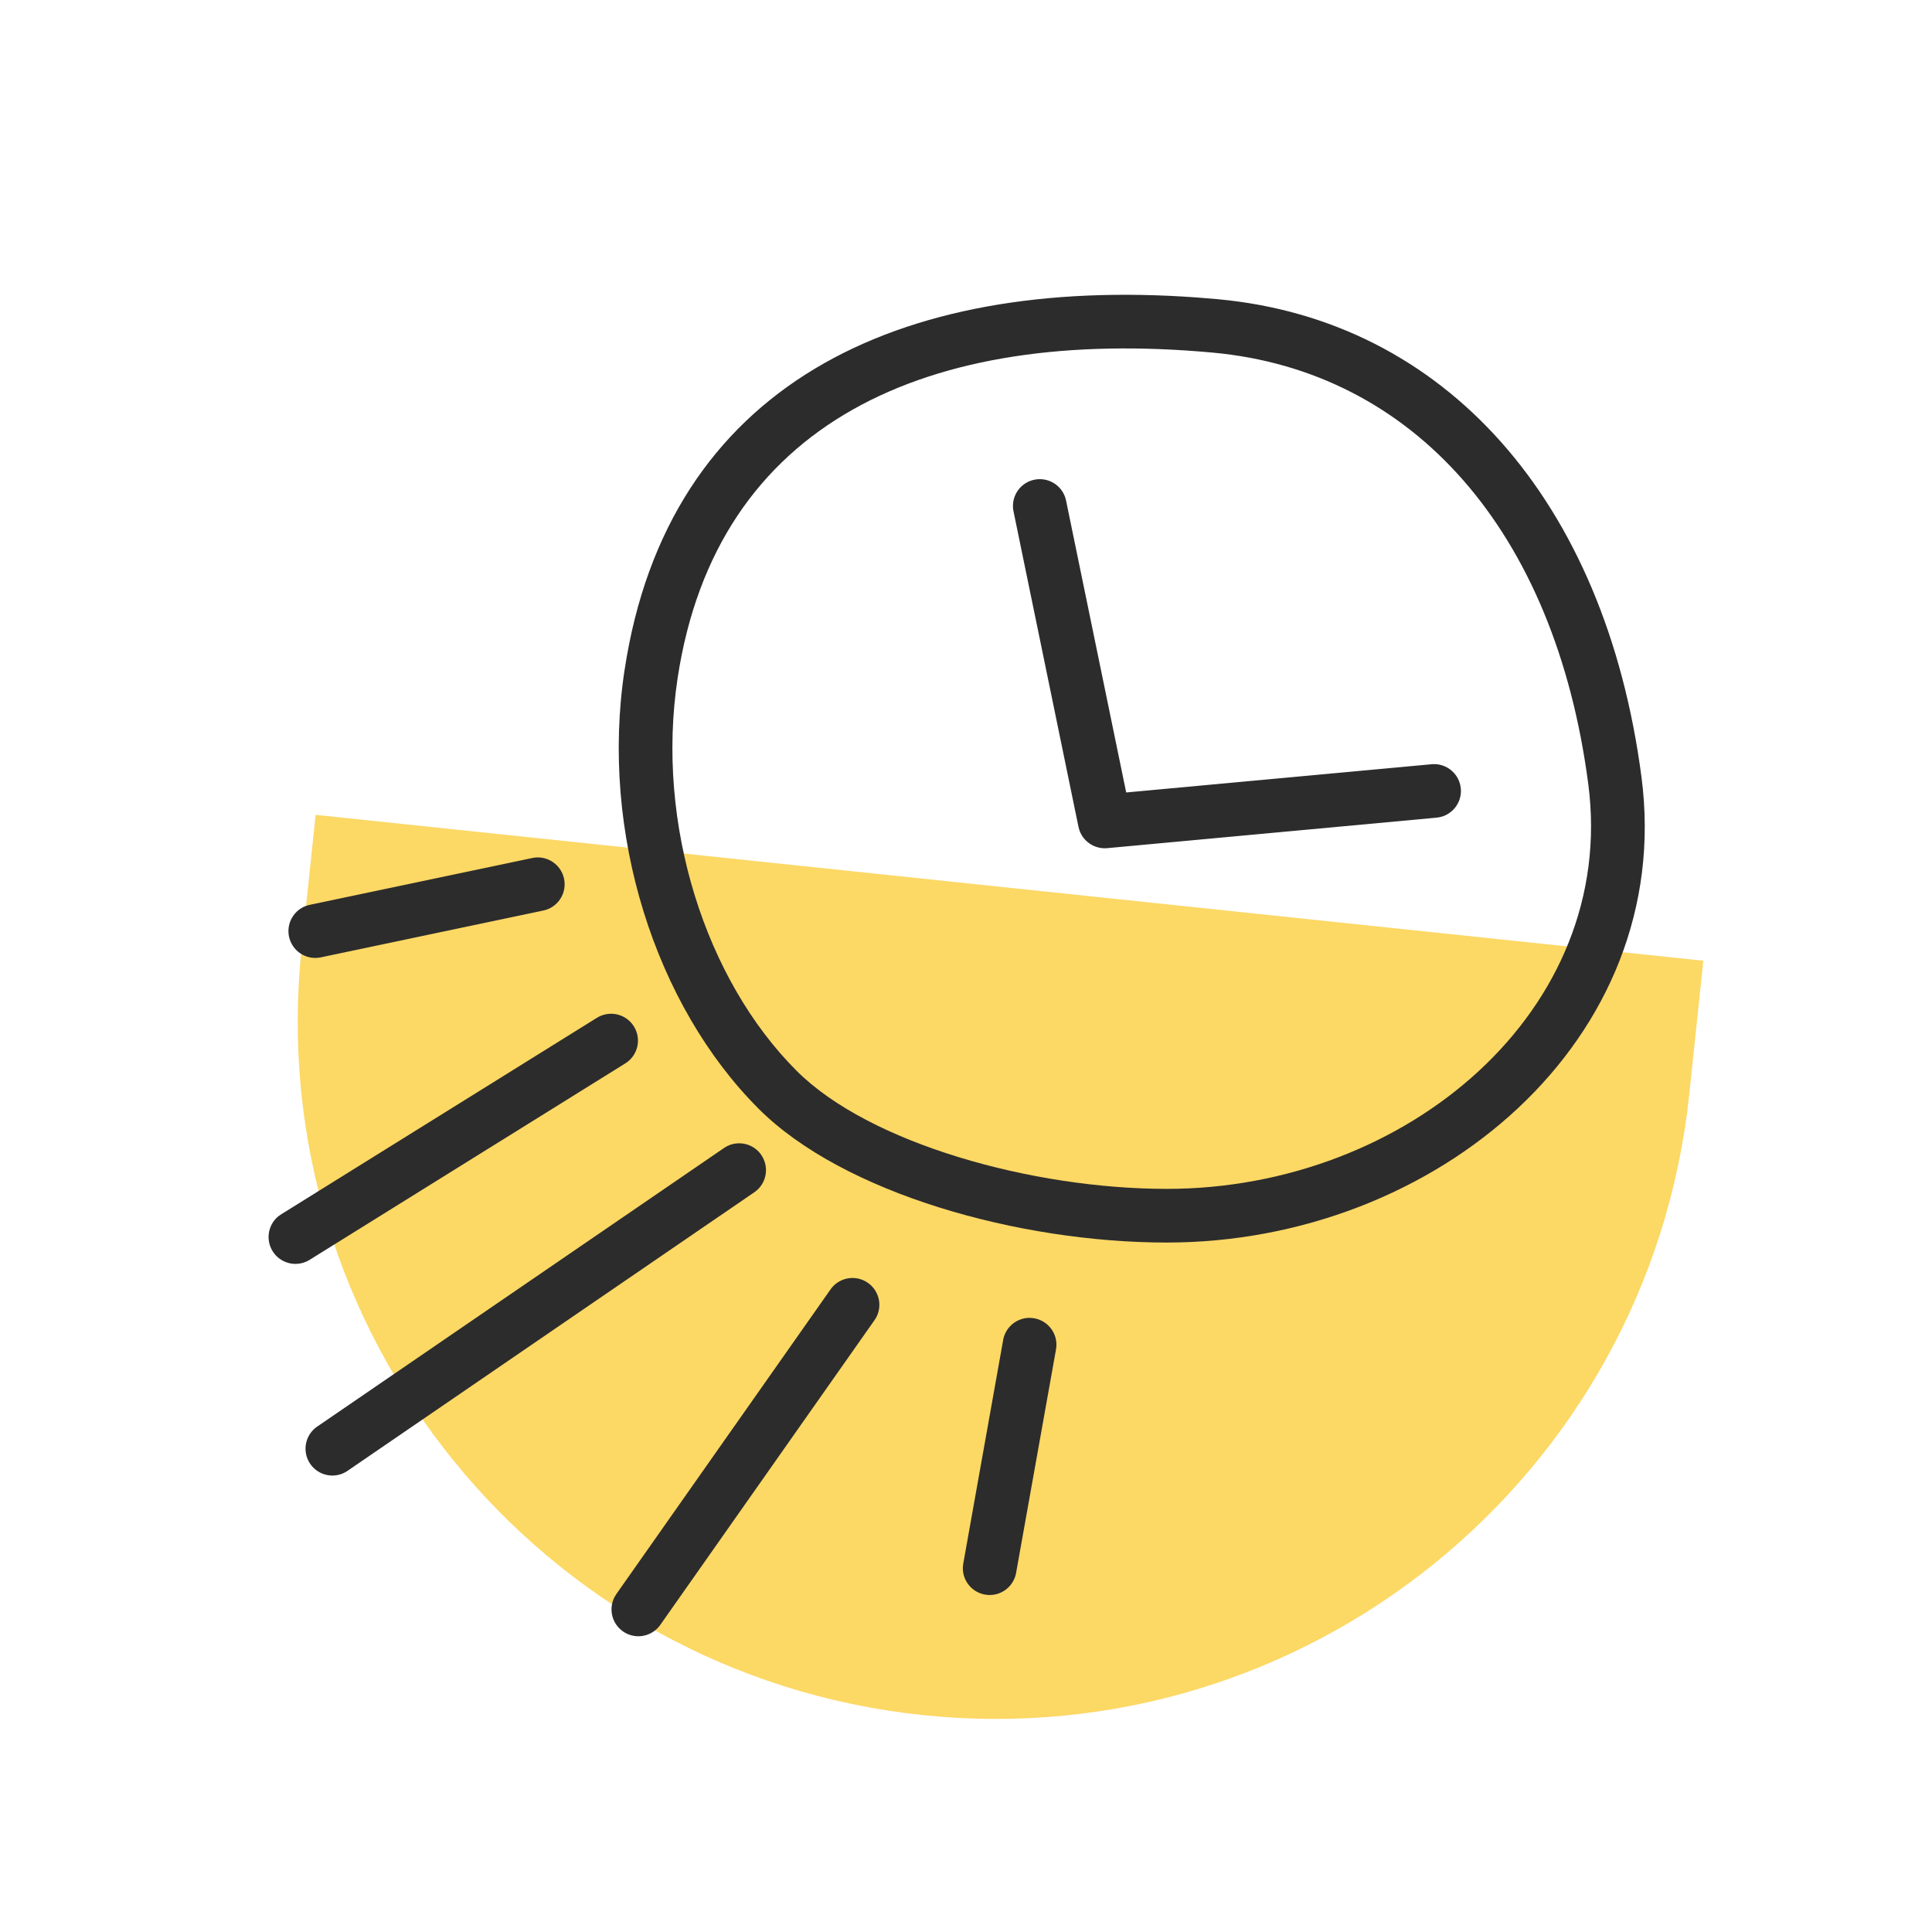
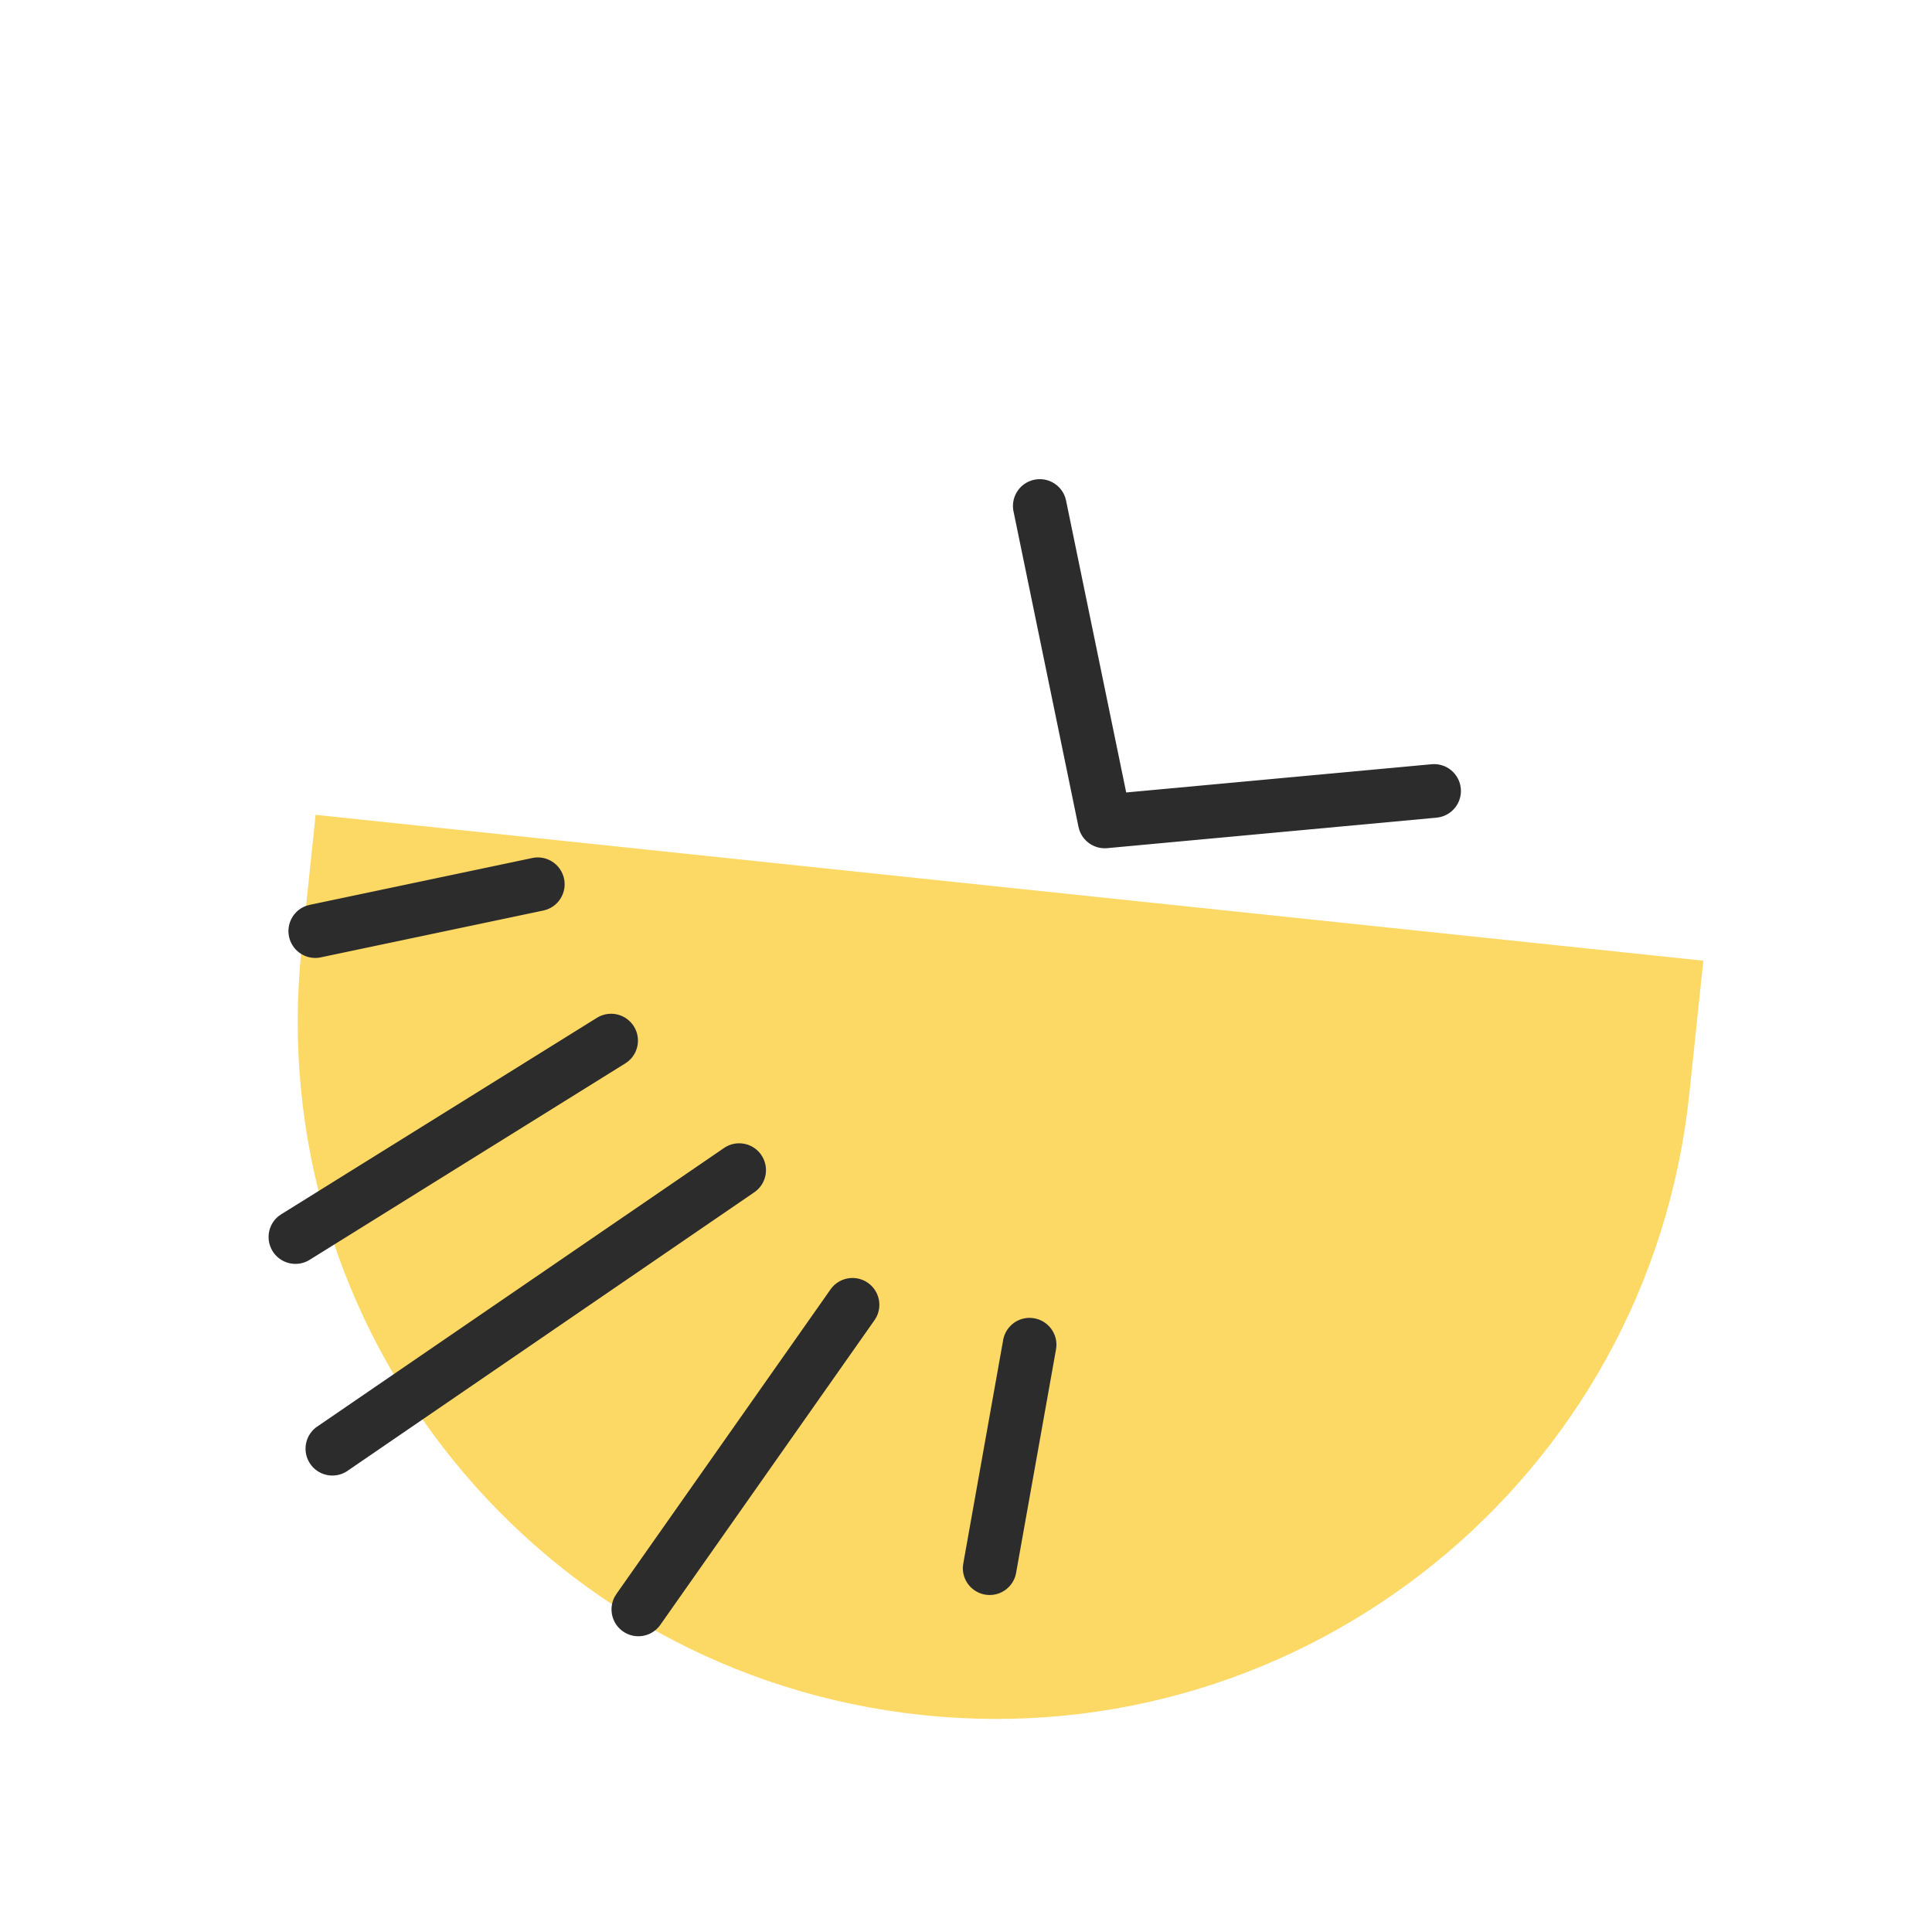
<svg xmlns="http://www.w3.org/2000/svg" width="72" height="72">
  <g fill="none" fill-rule="evenodd">
    <path fill="#FCD865" d="M11.763 30.367l51.715 5.436-.523 4.972c-1.5 14.281-14.294 24.641-28.575 23.14-14.28-1.5-24.641-14.294-23.14-28.575l.523-4.973z" />
    <g fill="#2C2C2C" fill-rule="nonzero">
-       <path d="M23.275 24.97c-.92 6.075 1.155 12.512 5 16.353 3.162 3.159 9.716 4.983 15.205 4.983 10.049 0 18.972-7.58 17.693-17.35-1.35-10.318-7.332-17.031-15.802-17.807l-.765-.063c-11.16-.812-19.722 3.274-21.33 13.884zm21.913-11.83c7.47.685 12.765 6.629 14.002 16.076 1.102 8.416-6.754 15.09-15.71 15.09-5.01 0-11.08-1.69-13.79-4.398-3.394-3.389-5.264-9.188-4.437-14.637 1.447-9.545 9.324-13.103 19.935-12.131z" />
      <path d="M38.548 17.878a1 1 0 011.151.664l.03.113 2.241 10.878 11.382-1.052a1 1 0 011.07.788l.018.115a1 1 0 01-.788 1.07l-.116.018-12.272 1.136a1.002 1.002 0 01-1.042-.682l-.03-.112-2.421-11.755a.999.999 0 01.777-1.181zM28.37 43.043a.999.999 0 01-.26 1.39L12.962 54.807a1 1 0 11-1.13-1.65l15.15-10.374a1 1 0 011.39.26zm-6.12-5.114a1 1 0 011.152 1.63l-.095.068-11.779 7.33a1.001 1.001 0 01-1.152-1.631l.096-.068 11.778-7.33zm8.704 10.121a1 1 0 011.702 1.042l-.066.107-7.979 11.35a1 1 0 01-1.702-1.044l.066-.107 7.979-11.349zM19.83 31.977a1 1 0 01.525 1.927l-.113.03-8.283 1.743a1 1 0 01-.524-1.927l.113-.03 8.283-1.743zM38.545 49.13a1 1 0 01.823 1.043l-.014.116-1.488 8.333a1 1 0 01-1.982-.235l.014-.116 1.487-8.333a1 1 0 011.044-.823l.116.014z" />
    </g>
  </g>
</svg>